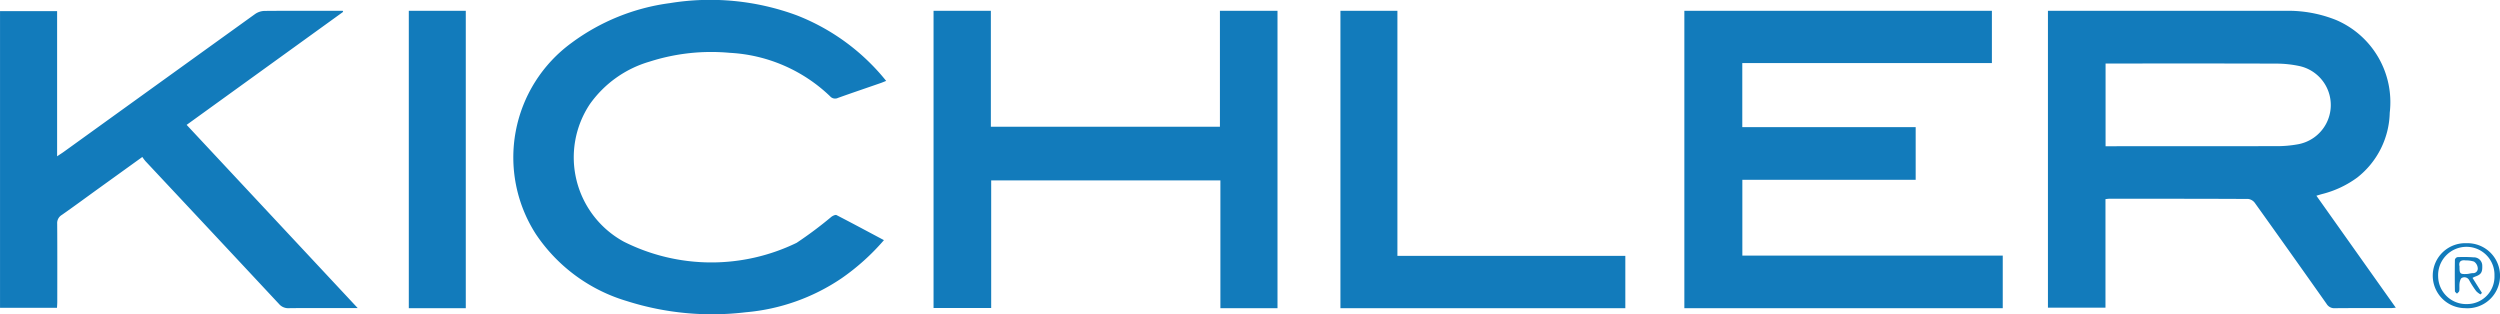
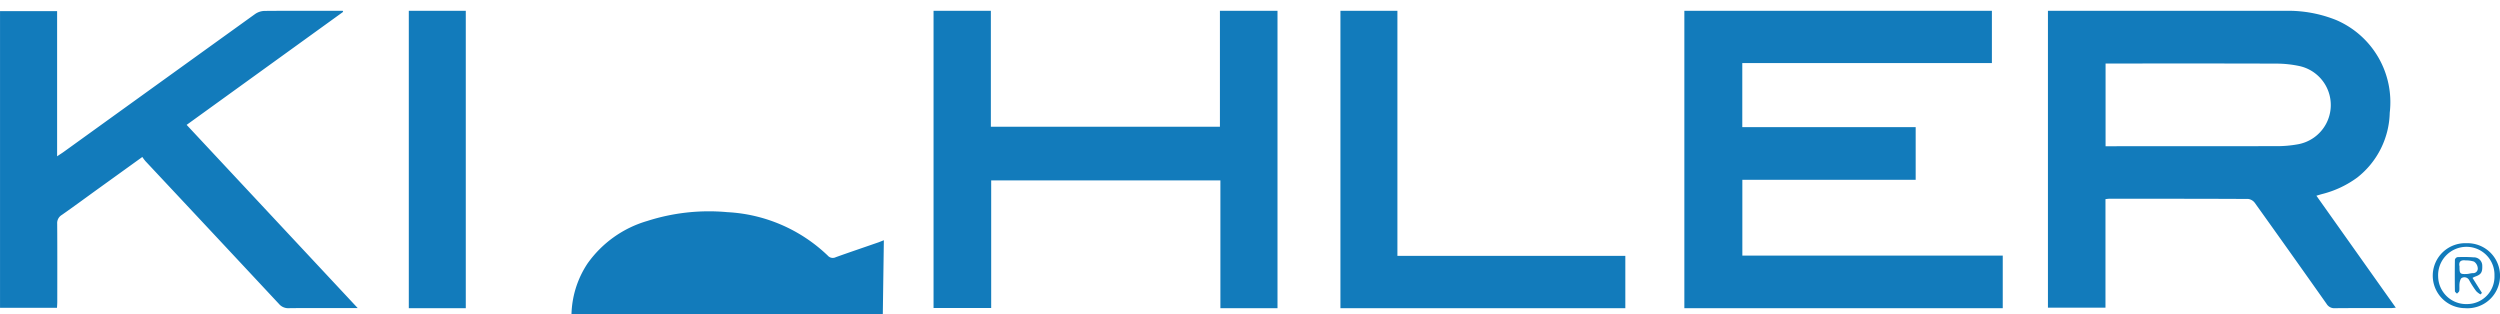
<svg xmlns="http://www.w3.org/2000/svg" height="22.601" viewBox="0 0 179.888 22.601" width="179.888">
-   <path d="m260.439 59.84a2.011 2.011 0 0 0 -1.993-2.08 2.042 2.042 0 0 0 -2.059 2.149 2.013 2.013 0 0 0 2.07 1.97 1.972 1.972 0 0 0 1.982-2.038m-2.008-2.341a2.341 2.341 0 1 1 -.114 4.674 2.338 2.338 0 1 1 .114-4.674zm1.006 3.685.1-.109c-.225-.357-.45-.716-.677-1.08a1.759 1.759 0 0 1 .163-.084c.45-.148.557-.313.537-.795a.6.6 0 0 0 -.625-.6 9.783 9.783 0 0 0 -1.16-.015.26.26 0 0 0 -.182.18q-.019 1.134 0 2.269c0 .06.1.12.148.18.058-.068.155-.13.165-.2.026-.19-.006-.387.023-.575.02-.13.076-.327.167-.361a.386.386 0 0 1 .527.174 6.983 6.983 0 0 0 .5.779 1.381 1.381 0 0 0 .32.24zm-1.518-2.037c-.058-.3.084-.46.446-.41a1.854 1.854 0 0 1 .6.084.62.62 0 0 1 .268.438.331.331 0 0 1 -.348.394c-.14 0-.278.052-.418.06-.513.025-.548-.012-.543-.566zm-4.577 2.993c-.156.013-.261.028-.367.028-1.34 0-2.679-.006-4.018.008a.645.645 0 0 1 -.6-.315q-2.565-3.637-5.156-7.256a.711.711 0 0 0 -.478-.29c-3.336-.018-6.672-.014-10.007-.014-.076 0-.15.014-.267.026v7.812h-4.14v-21.362h.4q8.346 0 16.69 0a9.255 9.255 0 0 1 3.66.668 6.429 6.429 0 0 1 3.844 6.667 6.1 6.1 0 0 1 -2.33 4.656 7.246 7.246 0 0 1 -2.535 1.193c-.121.033-.241.07-.412.121l5.715 8.06zm-20.886-17.571v5.953h.393q5.988 0 11.976-.006a8.308 8.308 0 0 0 1.42-.126 2.87 2.87 0 0 0 .168-5.636 7.98 7.98 0 0 0 -1.722-.177c-3.928-.015-7.855-.008-11.783-.008zm-30.309 17.606v-21.4h22.129v3.763h-17.96v4.608h12.476v3.791h-12.472v5.456h18.737v3.782zm-20.653-3.766h16.406v3.766h-20.5v-21.4h4.1v17.634zm-8.62 3.766h-4.111v-9.194h-16.493v9.181h-4.147v-21.385h4.124v8.343h16.482v-8.345h4.143v21.4zm-28.327-4.89a16.194 16.194 0 0 1 -3.025 2.726 14.5 14.5 0 0 1 -6.915 2.457 20.232 20.232 0 0 1 -8.555-.806 11.967 11.967 0 0 1 -6.557-4.836 10.2 10.2 0 0 1 2.57-13.734 15.209 15.209 0 0 1 7.088-2.868 17.987 17.987 0 0 1 9.132.88 15.438 15.438 0 0 1 6.428 4.716c-.139.055-.248.1-.36.143-1.035.36-2.072.71-3.1 1.078a.476.476 0 0 1 -.576-.115 11.279 11.279 0 0 0 -7.223-3.126 14.513 14.513 0 0 0 -5.763.633 8.009 8.009 0 0 0 -4.3 3.061 6.911 6.911 0 0 0 2.455 9.9 14.038 14.038 0 0 0 12.424.078 28.412 28.412 0 0 0 2.5-1.87c.1-.076.29-.167.372-.125 1.133.583 2.255 1.188 3.409 1.8zm-34.182 4.89v-21.4h4.1v21.4zm-25.314-.029h-4.1v-21.347h4.108v10.447c.206-.138.33-.216.45-.3q6.901-4.976 13.809-9.947a1.242 1.242 0 0 1 .667-.214c1.753-.017 3.506-.009 5.258-.009h.368c.01.026.018.052.026.078l-11.259 8.13 12.31 13.182h-1.25c-1.237 0-2.474-.009-3.71.008a.858.858 0 0 1 -.7-.3q-4.806-5.151-9.623-10.29a3.312 3.312 0 0 1 -.215-.29l-3.221 2.32c-.857.619-1.708 1.247-2.575 1.853a.681.681 0 0 0 -.33.634c.014 1.873.007 3.746.006 5.62 0 .137-.012.275-.02.43z" fill="#127bbb" fill-rule="evenodd" transform="translate(-80.949 -40)" />
+   <path d="m260.439 59.84a2.011 2.011 0 0 0 -1.993-2.08 2.042 2.042 0 0 0 -2.059 2.149 2.013 2.013 0 0 0 2.07 1.97 1.972 1.972 0 0 0 1.982-2.038m-2.008-2.341a2.341 2.341 0 1 1 -.114 4.674 2.338 2.338 0 1 1 .114-4.674zm1.006 3.685.1-.109c-.225-.357-.45-.716-.677-1.08a1.759 1.759 0 0 1 .163-.084c.45-.148.557-.313.537-.795a.6.6 0 0 0 -.625-.6 9.783 9.783 0 0 0 -1.16-.015.26.26 0 0 0 -.182.18q-.019 1.134 0 2.269c0 .06.1.12.148.18.058-.068.155-.13.165-.2.026-.19-.006-.387.023-.575.02-.13.076-.327.167-.361a.386.386 0 0 1 .527.174 6.983 6.983 0 0 0 .5.779 1.381 1.381 0 0 0 .32.24zm-1.518-2.037c-.058-.3.084-.46.446-.41a1.854 1.854 0 0 1 .6.084.62.62 0 0 1 .268.438.331.331 0 0 1 -.348.394c-.14 0-.278.052-.418.06-.513.025-.548-.012-.543-.566zm-4.577 2.993c-.156.013-.261.028-.367.028-1.34 0-2.679-.006-4.018.008a.645.645 0 0 1 -.6-.315q-2.565-3.637-5.156-7.256a.711.711 0 0 0 -.478-.29c-3.336-.018-6.672-.014-10.007-.014-.076 0-.15.014-.267.026v7.812h-4.14v-21.362h.4q8.346 0 16.69 0a9.255 9.255 0 0 1 3.66.668 6.429 6.429 0 0 1 3.844 6.667 6.1 6.1 0 0 1 -2.33 4.656 7.246 7.246 0 0 1 -2.535 1.193c-.121.033-.241.07-.412.121l5.715 8.06zm-20.886-17.571v5.953h.393q5.988 0 11.976-.006a8.308 8.308 0 0 0 1.42-.126 2.87 2.87 0 0 0 .168-5.636 7.98 7.98 0 0 0 -1.722-.177c-3.928-.015-7.855-.008-11.783-.008zm-30.309 17.606v-21.4h22.129v3.763h-17.96v4.608h12.476v3.791h-12.472v5.456h18.737v3.782zm-20.653-3.766h16.406v3.766h-20.5v-21.4h4.1v17.634zm-8.62 3.766h-4.111v-9.194h-16.493v9.181h-4.147v-21.385h4.124v8.343h16.482v-8.345h4.143v21.4zm-28.327-4.89c-.139.055-.248.1-.36.143-1.035.36-2.072.71-3.1 1.078a.476.476 0 0 1 -.576-.115 11.279 11.279 0 0 0 -7.223-3.126 14.513 14.513 0 0 0 -5.763.633 8.009 8.009 0 0 0 -4.3 3.061 6.911 6.911 0 0 0 2.455 9.9 14.038 14.038 0 0 0 12.424.078 28.412 28.412 0 0 0 2.5-1.87c.1-.076.29-.167.372-.125 1.133.583 2.255 1.188 3.409 1.8zm-34.182 4.89v-21.4h4.1v21.4zm-25.314-.029h-4.1v-21.347h4.108v10.447c.206-.138.33-.216.45-.3q6.901-4.976 13.809-9.947a1.242 1.242 0 0 1 .667-.214c1.753-.017 3.506-.009 5.258-.009h.368c.01.026.018.052.026.078l-11.259 8.13 12.31 13.182h-1.25c-1.237 0-2.474-.009-3.71.008a.858.858 0 0 1 -.7-.3q-4.806-5.151-9.623-10.29a3.312 3.312 0 0 1 -.215-.29l-3.221 2.32c-.857.619-1.708 1.247-2.575 1.853a.681.681 0 0 0 -.33.634c.014 1.873.007 3.746.006 5.62 0 .137-.012.275-.02.43z" fill="#127bbb" fill-rule="evenodd" transform="translate(-80.949 -40)" />
</svg>